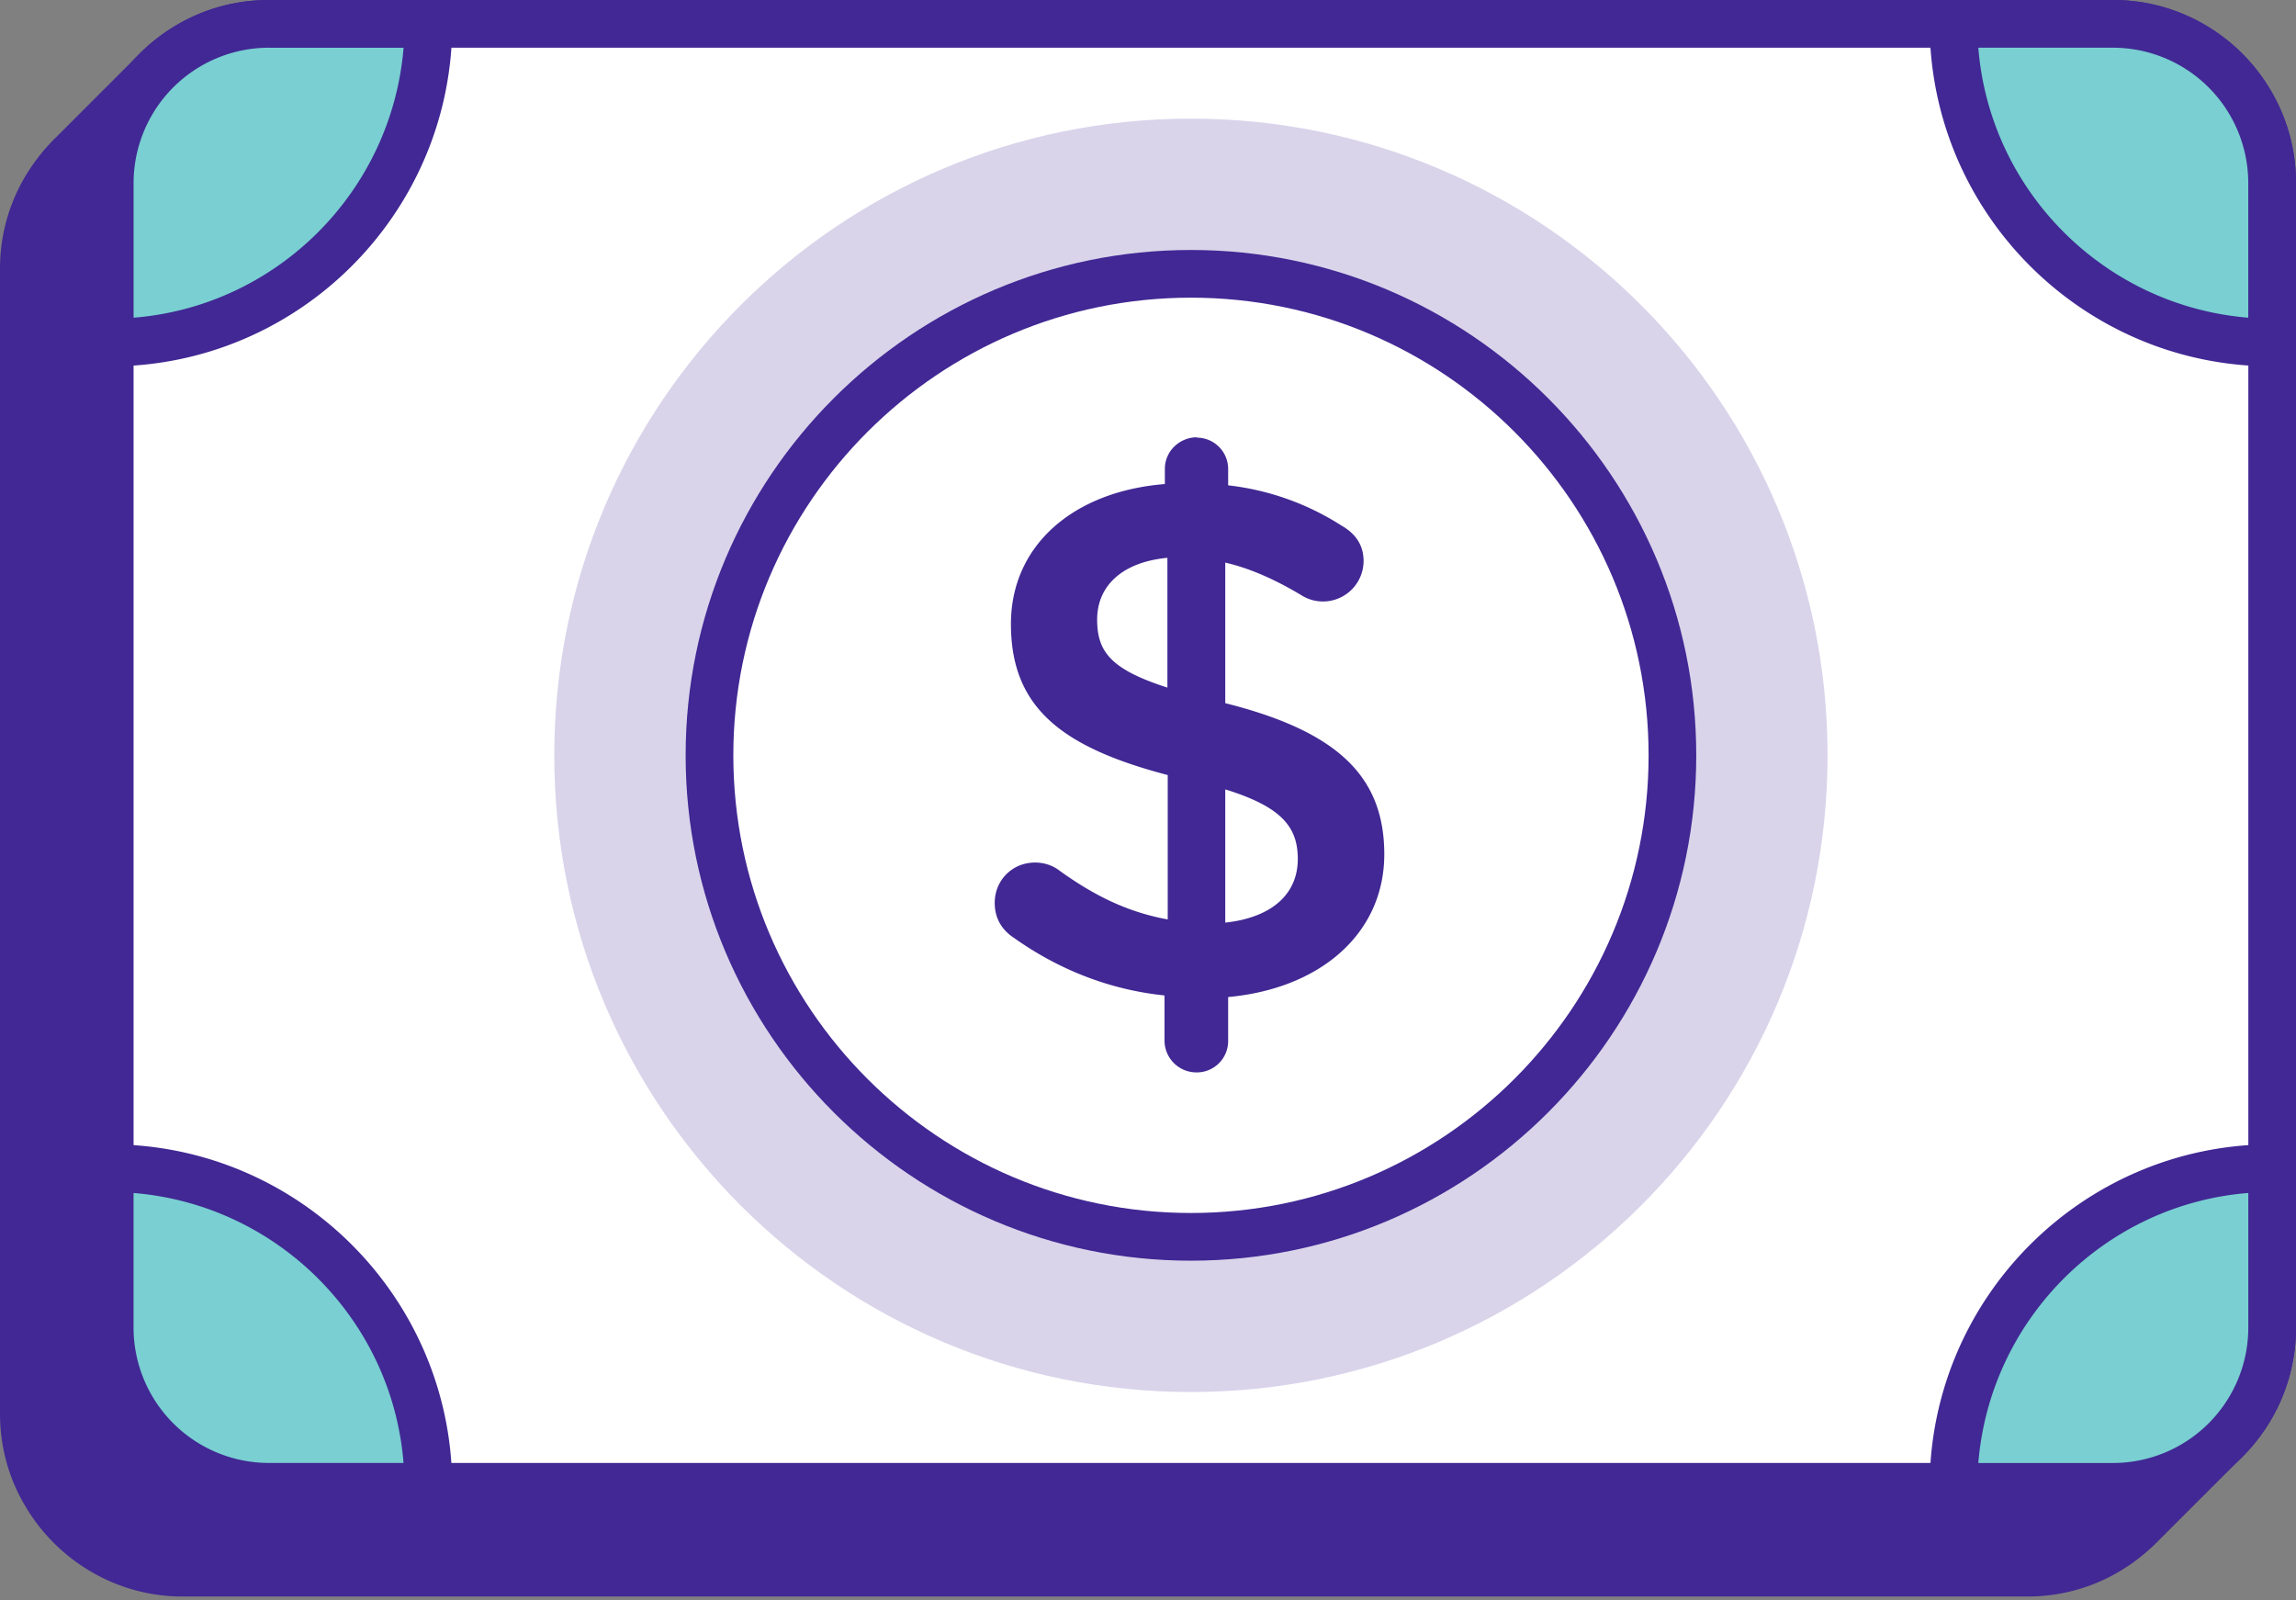
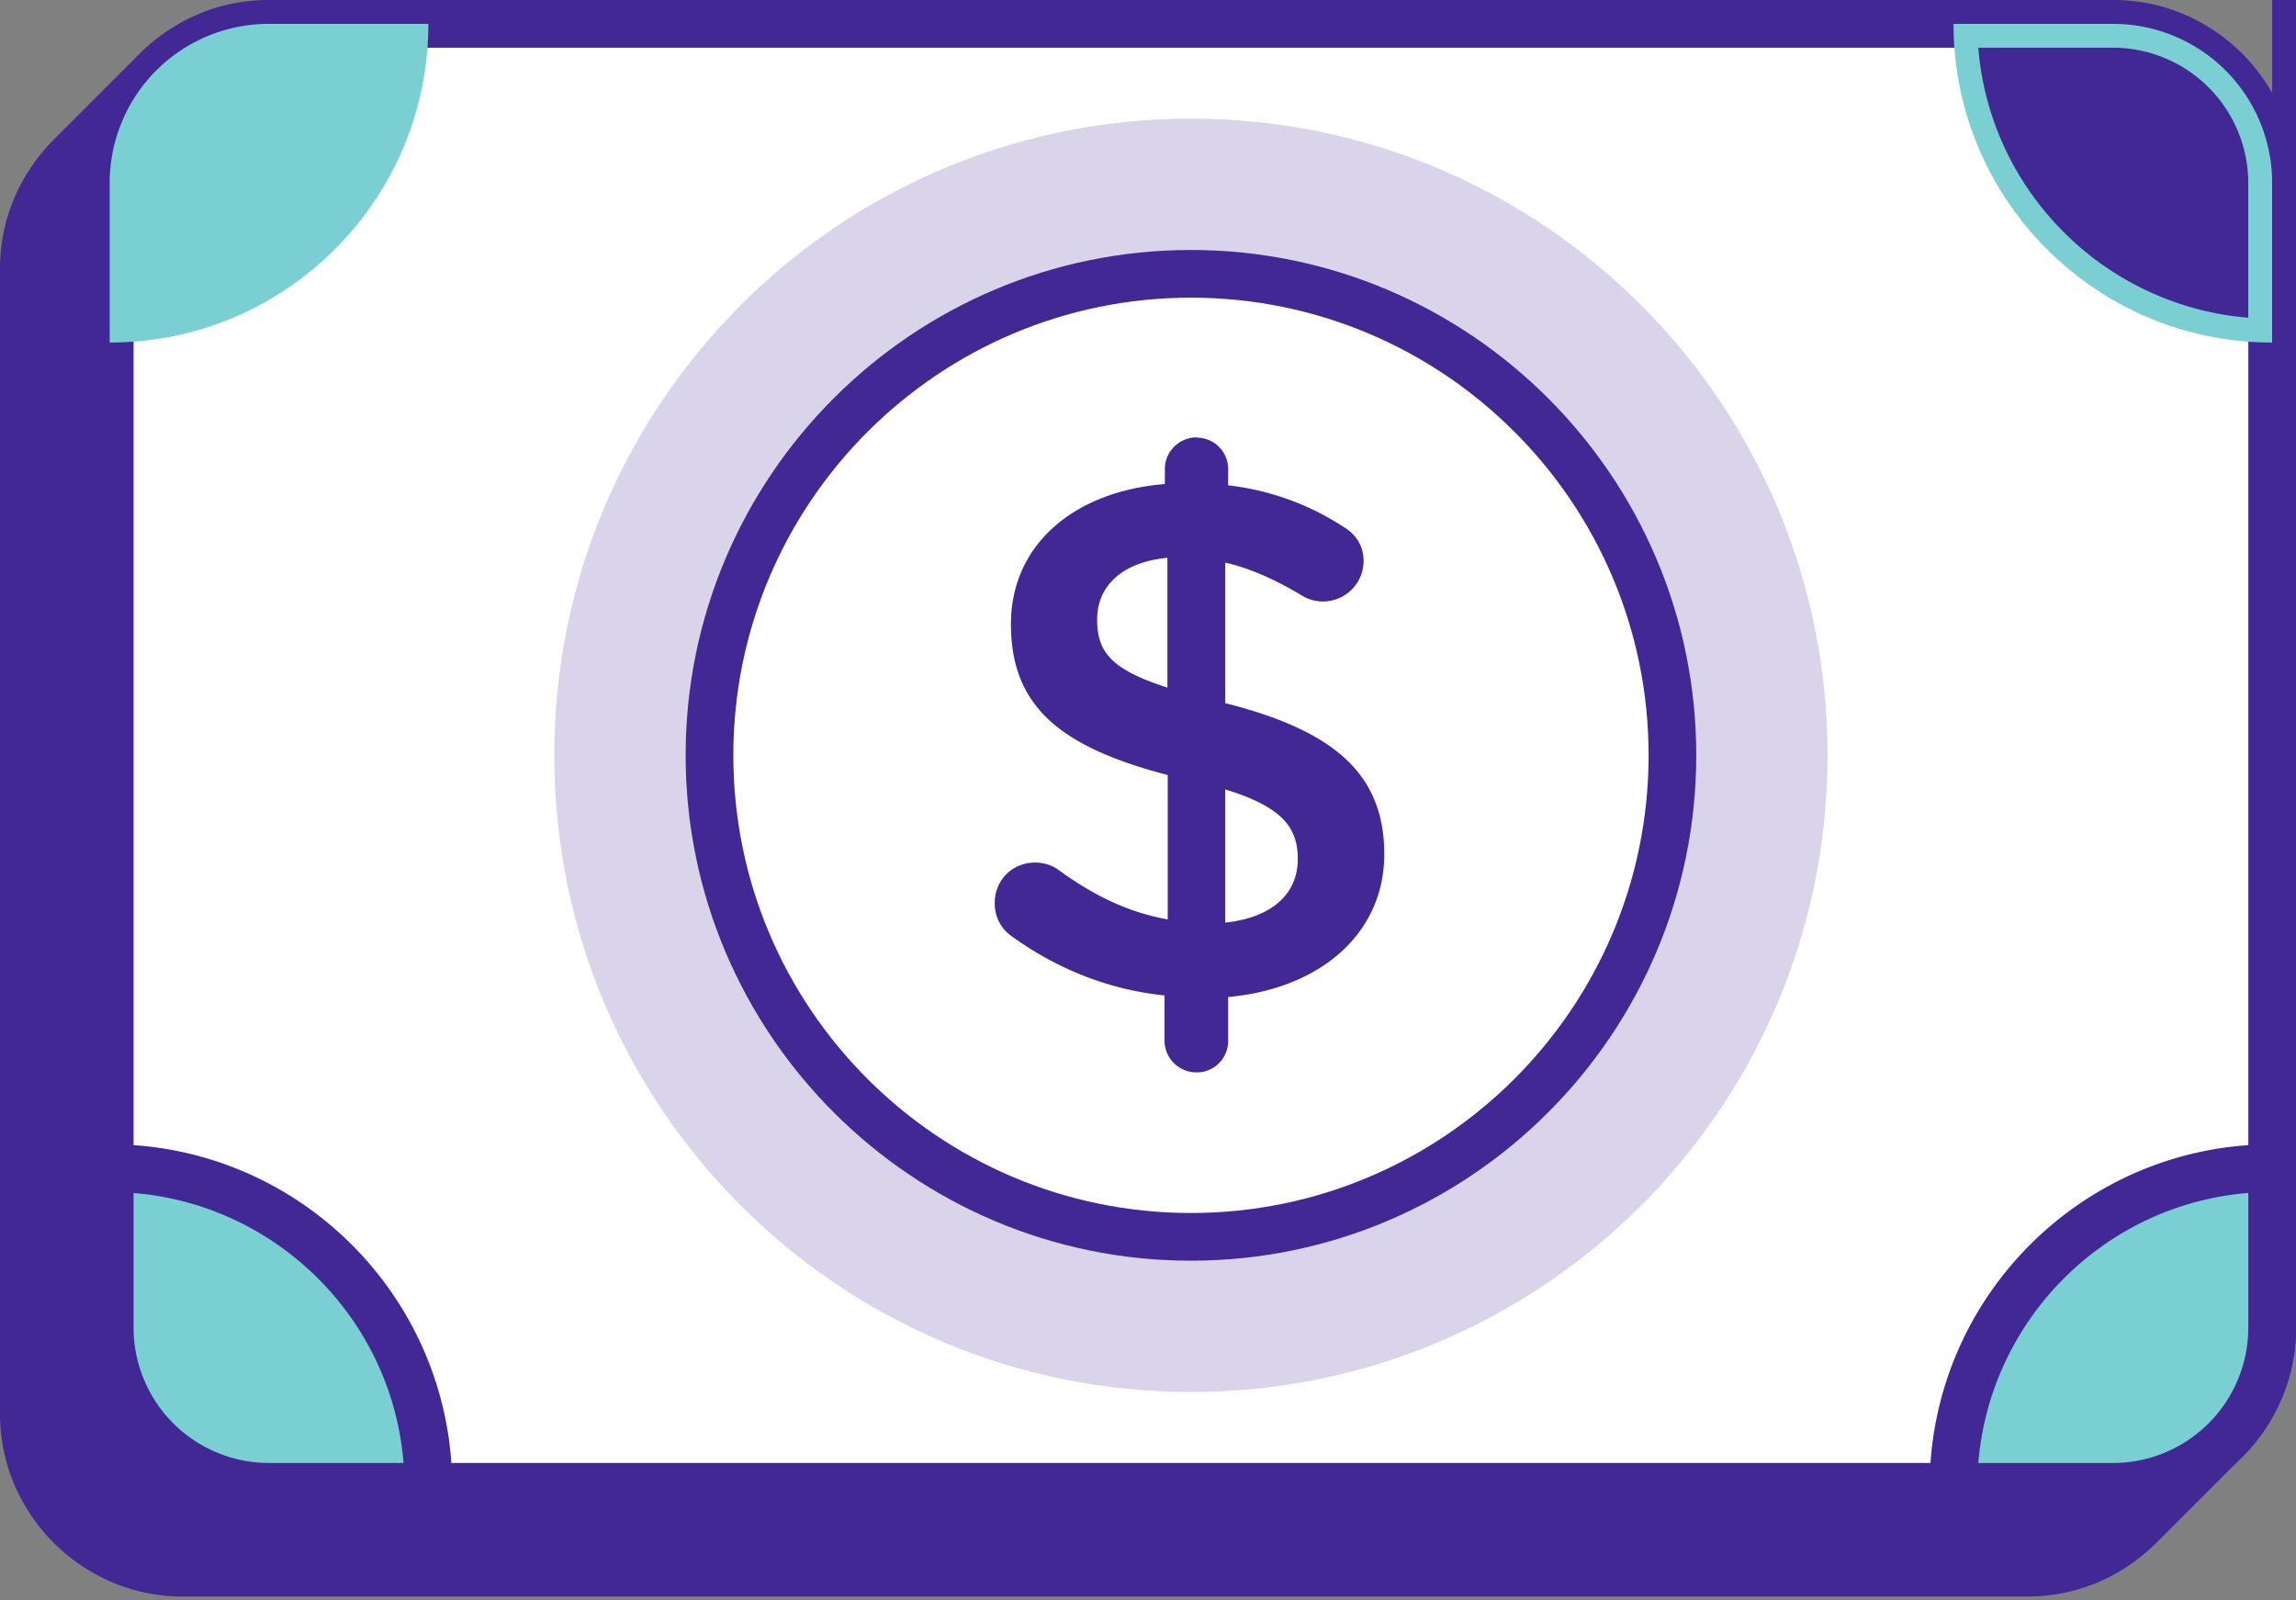
<svg xmlns="http://www.w3.org/2000/svg" width="66" height="46" fill="none">
  <rect width="100%" height="100%" fill="#808080" stroke="none" />
  <path d="M65.314 2.67A5.298 5.298 0 0 0 63.331.685 5.156 5.156 0 0 0 60.744 0H7.724c-.941 0-1.828.247-2.587.686-.448.256-.85.575-1.206.941l-.165.165-.164.164-.165.165-.164.164-.165.165-.165.164-.164.165-.165.164-.164.165-.165.165-.164.164-.165.165-.164.164-.165.165a5.497 5.497 0 0 0-.941 1.206A5.181 5.181 0 0 0 0 7.724v32.909c0 .941.247 1.828.686 2.587a5.298 5.298 0 0 0 1.983 1.984 5.182 5.182 0 0 0 2.587.685h53.02c.941 0 1.828-.247 2.586-.685.448-.256.85-.576 1.207-.942l.165-.165.164-.164.165-.165.164-.164.165-.165.164-.164.165-.165.165-.164.164-.165.165-.164.164-.165.165-.164.164-.165.165-.165c.365-.356.685-.758.941-1.206A5.181 5.181 0 0 0 66 38.165V5.256c0-.941-.247-1.828-.686-2.587z" fill="#412894" />
  <path d="M60.743 1.371H7.724A3.885 3.885 0 0 0 3.84 5.256v32.909a3.885 3.885 0 0 0 3.885 3.885h53.02a3.885 3.885 0 0 0 3.885-3.885V5.256a3.885 3.885 0 0 0-3.886-3.885z" fill="#fff" />
  <path d="M34.234 40.011c10.107 0 18.3-8.193 18.3-18.3 0-10.108-8.193-18.301-18.3-18.301-10.108 0-18.301 8.193-18.301 18.3 0 10.108 8.194 18.301 18.3 18.301z" fill="#D9D4EA" />
  <path d="M34.234 35.55c7.644 0 13.84-6.196 13.84-13.84 0-7.643-6.196-13.84-13.84-13.84-7.643 0-13.84 6.197-13.84 13.84 0 7.644 6.197 13.84 13.84 13.84z" fill="#fff" />
  <path d="M34.234 36.236c-8.007 0-14.525-6.518-14.525-14.526 0-8.007 6.518-14.525 14.525-14.525 8.008 0 14.526 6.518 14.526 14.525 0 8.008-6.518 14.526-14.526 14.526zm0-27.68c-7.249 0-13.154 5.896-13.154 13.154 0 7.259 5.896 13.155 13.154 13.155S47.39 28.969 47.39 21.71c0-7.258-5.897-13.154-13.155-13.154z" fill="#412894" />
  <path d="M34.399 12.579c.502 0 .905.402.905.904v.467a7.624 7.624 0 0 1 3.263 1.16c.338.193.63.503.63 1.015a1.167 1.167 0 0 1-1.81.97c-.74-.44-1.453-.76-2.166-.924v4.04c3.2.805 4.571 2.085 4.571 4.343 0 2.257-1.81 3.857-4.488 4.104v1.261a.901.901 0 0 1-.905.905.917.917 0 0 1-.924-.905v-1.307c-1.581-.164-3.035-.74-4.314-1.645-.357-.229-.567-.567-.567-1.015 0-.649.503-1.16 1.16-1.16.257 0 .504.081.696.228.987.713 1.956 1.197 3.117 1.407v-4.15c-3.072-.804-4.507-1.956-4.507-4.342 0-2.258 1.792-3.812 4.425-4.022v-.439c0-.502.42-.905.923-.905l-.01.01zm-.841 7.184v-3.73c-1.344.129-2.02.842-2.02 1.774 0 .933.402 1.436 2.02 1.957zm1.663 2.926v3.83c1.344-.146 2.085-.823 2.085-1.828 0-.924-.467-1.5-2.085-2.002z" fill="#412894" />
  <path d="M12.313.686c0 5.055-4.104 9.16-9.16 9.16v-4.59A4.572 4.572 0 0 1 7.725.686h4.59z" fill="#79CFD1" />
-   <path d="M3.154 10.53h-.686V5.257A5.263 5.263 0 0 1 7.724 0H13v.686c0 5.43-4.415 9.845-9.845 9.845zm4.57-9.159A3.894 3.894 0 0 0 3.84 5.256v3.876c4.123-.329 7.423-3.629 7.761-7.76H7.724z" fill="#412894" />
  <path d="M56.155.686c0 5.055 4.104 9.16 9.16 9.16v-4.59a4.572 4.572 0 0 0-4.571-4.57h-4.59z" fill="#79CFD1" />
-   <path d="M66 10.53h-.686c-5.43 0-9.845-4.414-9.845-9.844V0h5.275A5.263 5.263 0 0 1 66 5.256v5.275zm-9.132-9.159c.329 4.123 3.629 7.423 7.76 7.761V5.256a3.894 3.894 0 0 0-3.884-3.885h-3.876z" fill="#412894" />
+   <path d="M66 10.53h-.686V0h5.275A5.263 5.263 0 0 1 66 5.256v5.275zm-9.132-9.159c.329 4.123 3.629 7.423 7.76 7.761V5.256a3.894 3.894 0 0 0-3.884-3.885h-3.876z" fill="#412894" />
  <path d="M12.313 42.736c0-5.056-4.104-9.16-9.16-9.16v4.589a4.572 4.572 0 0 0 4.571 4.57h4.59z" fill="#79CFD1" />
  <path d="M12.999 43.421H7.724a5.263 5.263 0 0 1-5.256-5.256v-5.274h.686c5.43 0 9.845 4.415 9.845 9.845v.685zm-9.16-9.132v3.876a3.894 3.894 0 0 0 3.885 3.885H11.6c-.329-4.123-3.629-7.423-7.76-7.76z" fill="#412894" />
  <path d="M56.155 42.736c0-5.056 4.104-9.16 9.16-9.16v4.589a4.572 4.572 0 0 1-4.571 4.57h-4.59z" fill="#79CFD1" />
  <path d="M60.744 43.421h-5.275v-.685c0-5.43 4.416-9.845 9.845-9.845H66v5.274a5.263 5.263 0 0 1-5.256 5.256zm-3.876-1.37h3.876a3.894 3.894 0 0 0 3.885-3.886v-3.876c-4.123.33-7.423 3.63-7.761 7.761z" fill="#412894" />
</svg>